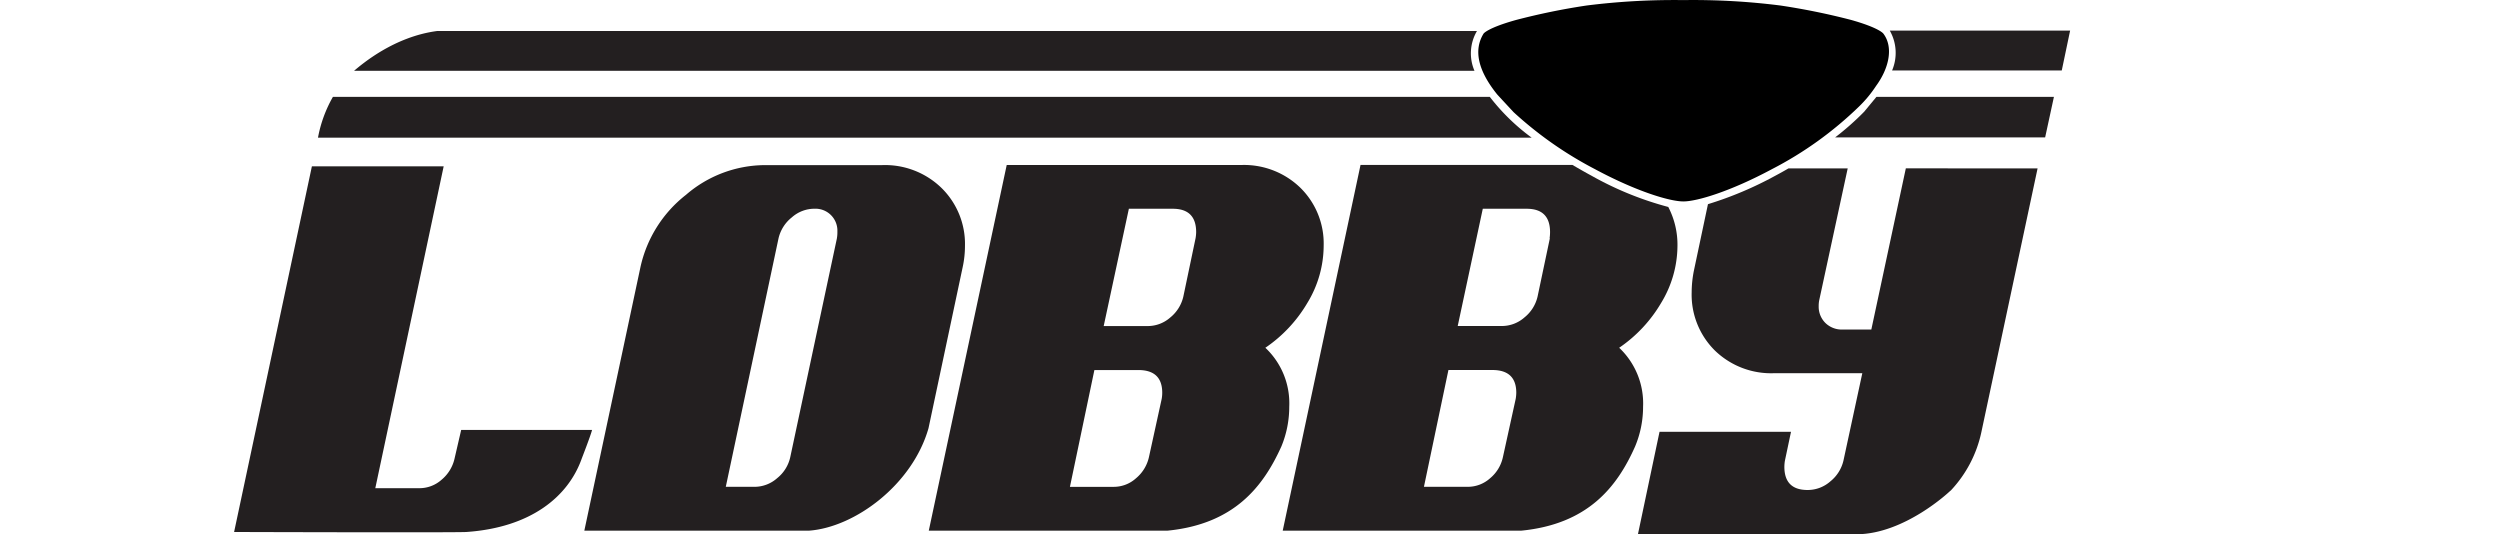
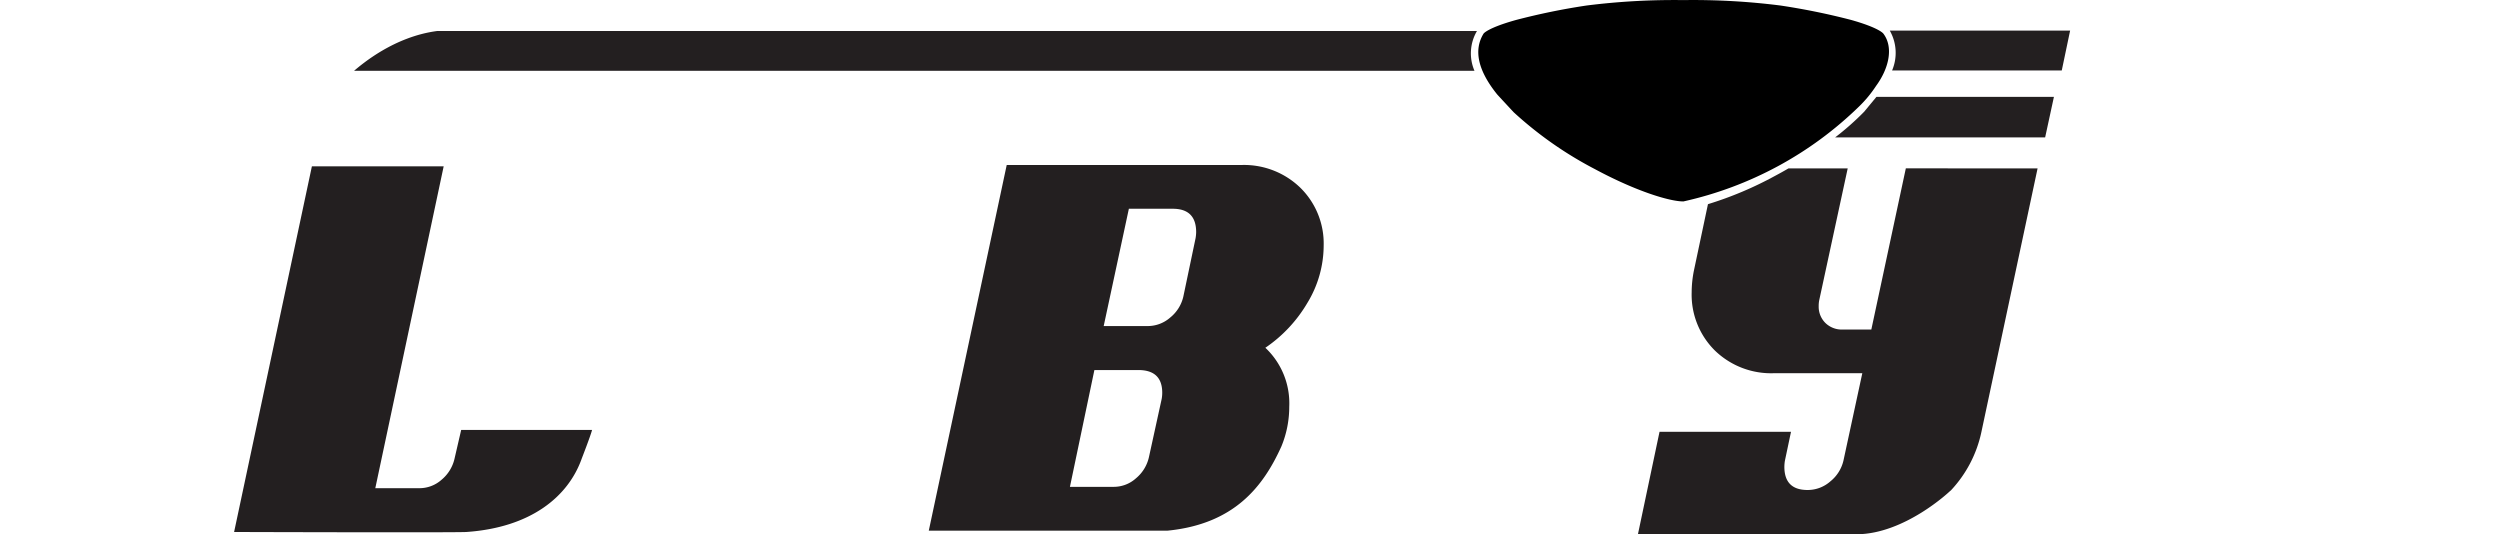
<svg xmlns="http://www.w3.org/2000/svg" id="Layer_1" data-name="Layer 1" viewBox="0 0 1389.16 296.83">
  <defs>
    <style>.cls-1{fill:#231f20;}</style>
  </defs>
  <g id="Layer_2" data-name="Layer 2">
    <g id="Layer_1-2" data-name="Layer 1-2">
      <g id="Layer_2-2" data-name="Layer 2-2">
        <g id="Layer_2-2-2" data-name="Layer 2-2-2">
          <path class="cls-1" d="M1050.08,17a25,25,0,0,1,1.29,22.14h94.28L1150.29,17Z" />
          <path class="cls-1" d="M820.7,17.22H243c-24.26,3.16-42.09,18.66-46.28,22.13H819.32A24.52,24.52,0,0,1,820.7,17.22Z" />
          <path class="cls-1" d="M1059,93.55l-19.17,89.56h-16.06a12.94,12.94,0,0,1-9.5-3.69,12.68,12.68,0,0,1-3.69-9.27,16.08,16.08,0,0,1,.31-3.39l15.81-73.18H993.79c-2.41,1.4-4.85,2.76-7.34,4.08a199.84,199.84,0,0,1-37.4,15.79l-7.81,36.93A61.85,61.85,0,0,0,940,162.44a43.66,43.66,0,0,0,12.84,32.28A44.89,44.89,0,0,0,986,207.37h48.82l-10.46,48.48a20.87,20.87,0,0,1-7.27,11.61,19,19,0,0,1-12.67,4.81q-12.91,0-12.91-12.91a21.74,21.74,0,0,1,.31-3.42l3.38-16H922.14l-12,56.93h121.3c26.9,0,52-23.88,52-23.88l.64-.54A68,68,0,0,0,1101,240l31.21-146.43Z" />
-           <path class="cls-1" d="M884.33,97.63c-3.61-1.93-7.15-4-10.62-6H756L712.76,294.87H845.31c37.12-3.64,53.29-24.35,63.24-46.75A57,57,0,0,0,913,226a42.49,42.49,0,0,0-13.28-32.76A77.66,77.66,0,0,0,923,168.38a61.51,61.51,0,0,0,9.11-32A45.51,45.51,0,0,0,927,115,181.34,181.34,0,0,1,884.33,97.63ZM842.21,221.69l-7.12,32.42A20.92,20.92,0,0,1,828,265.74a18.45,18.45,0,0,1-12.41,4.76H791.23l13.61-64.9h24.41q13.29,0,13.29,12.65A22.13,22.13,0,0,1,842.21,221.69Zm19-89.32-6.84,32.43a20.88,20.88,0,0,1-7.27,11.57,19,19,0,0,1-12.49,4.78H810L823.93,116h24.38q13,0,13,13a24.17,24.17,0,0,1-.25,3.39Z" />
          <path class="cls-1" d="M1042.68,53.81l-6.61,8a.7.7,0,0,1-.23.28,151.9,151.9,0,0,1-16.14,14.27h116.71l4.88-22.52Z" />
-           <path class="cls-1" d="M827.82,53.81H185a71.94,71.94,0,0,0-8.31,22.7H851.12A115.24,115.24,0,0,1,827.82,53.81Z" />
-           <path d="M1033,59.19a67.43,67.43,0,0,0,9.49-11.49c7.08-9.68,9.81-21.4,4-29.05,0,0-2.21-3.17-18-7.6a378,378,0,0,0-39.27-8,387.19,387.19,0,0,0-53.81-3,390.34,390.34,0,0,0-53.71,3A371.09,371.09,0,0,0,842.4,11.1c-15.82,4.41-18,7.54-18,7.54-5.7,9.17-3.17,20.55,7.53,33.83.19.25,9.17,9.9,9.17,9.9h0A209.82,209.82,0,0,0,886.28,94c23,12.37,41.57,17.93,49.12,17.93s26.2-5.6,49.18-17.93A202.57,202.57,0,0,0,1033,59.19Z" />
+           <path d="M1033,59.19a67.43,67.43,0,0,0,9.49-11.49c7.08-9.68,9.81-21.4,4-29.05,0,0-2.21-3.17-18-7.6a378,378,0,0,0-39.27-8,387.19,387.19,0,0,0-53.81-3,390.34,390.34,0,0,0-53.71,3A371.09,371.09,0,0,0,842.4,11.1c-15.82,4.41-18,7.54-18,7.54-5.7,9.17-3.17,20.55,7.53,33.83.19.25,9.17,9.9,9.17,9.9h0A209.82,209.82,0,0,0,886.28,94c23,12.37,41.57,17.93,49.12,17.93A202.57,202.57,0,0,0,1033,59.19Z" />
          <path class="cls-1" d="M259.22,295.6c35.51-2.46,56.52-19.44,64.07-40.89,0,0,4.93-12.66,5.7-15.82H256.26l-3.7,16a21.33,21.33,0,0,1-7.12,11.62,18.44,18.44,0,0,1-12.36,4.76H208.54l38-178.86H173.31l-43.23,203.2S254.27,296,259.22,295.6Z" />
-           <path class="cls-1" d="M523.11,104.39a45,45,0,0,0-33.05-12.64H424.88a67.46,67.46,0,0,0-43.7,16.51,69.93,69.93,0,0,0-25.3,40.16L324.69,294.87H449.53c25.56-1.87,57.47-25.56,66.41-56.93l19-89.56a56.39,56.39,0,0,0,1.26-11.73A43.55,43.55,0,0,0,523.11,104.39Zm-58.06,28L439.11,254.06a20.61,20.61,0,0,1-7.27,11.64,19,19,0,0,1-12.65,4.81h-15.9L432.6,132.43A20.91,20.91,0,0,1,440,120.78a18.94,18.94,0,0,1,12.64-4.8,12.19,12.19,0,0,1,12.67,11.71c0,.43,0,.85,0,1.28a19.33,19.33,0,0,1-.27,3.4Z" />
          <path class="cls-1" d="M712,248.1a57.4,57.4,0,0,0,4.39-22.1,42.34,42.34,0,0,0-13.28-32.76,77.58,77.58,0,0,0,23.31-24.86,61.53,61.53,0,0,0,9.1-32,43.41,43.41,0,0,0-12.91-32,44.93,44.93,0,0,0-33.22-12.68h-130L516.09,294.87H648.73C685.76,291.21,701.88,270.5,712,248.1ZM627.27,116h24.39q13,0,13,13a21.5,21.5,0,0,1-.33,3.39l-6.8,32.44a20.94,20.94,0,0,1-7.23,11.57,18.92,18.92,0,0,1-12.65,4.78H613.28Zm11.14,138.07a21.23,21.23,0,0,1-7.12,11.64,18.43,18.43,0,0,1-12.37,4.81h-24.4l13.59-64.9h24.42q13.29,0,13.28,12.65a18.67,18.67,0,0,1-.31,3.42Z" />
        </g>
      </g>
    </g>
  </g>
</svg>